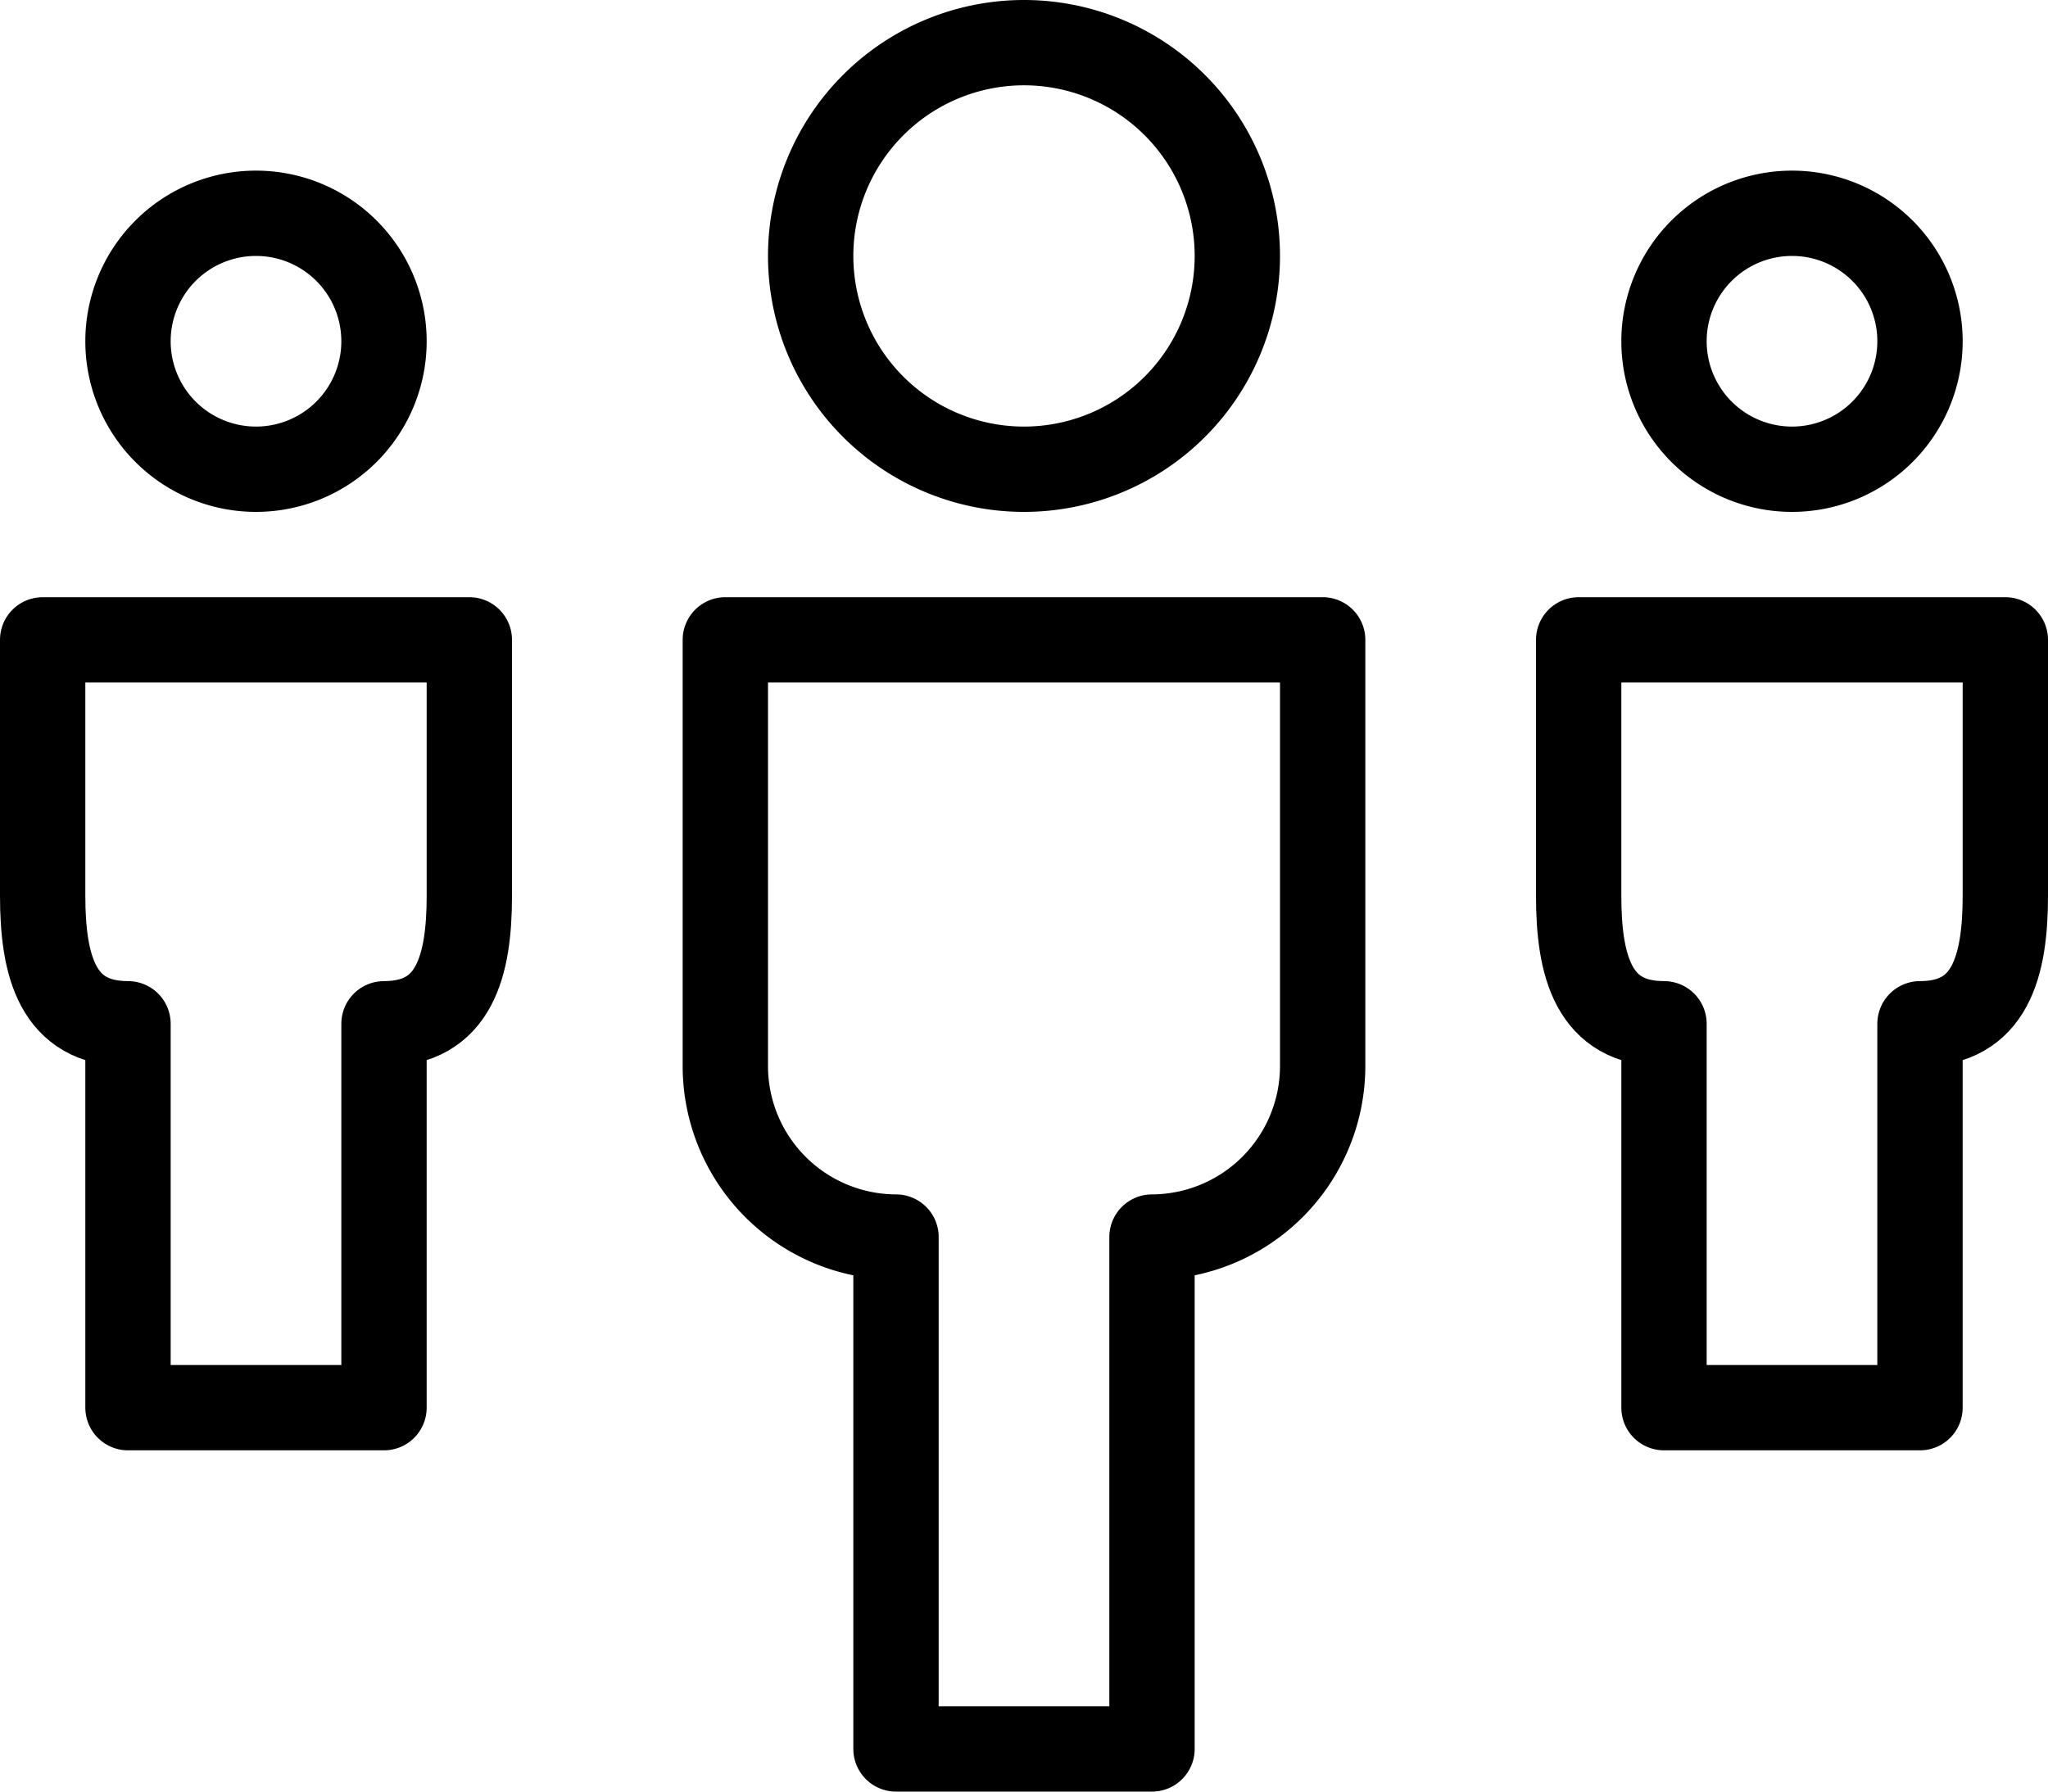
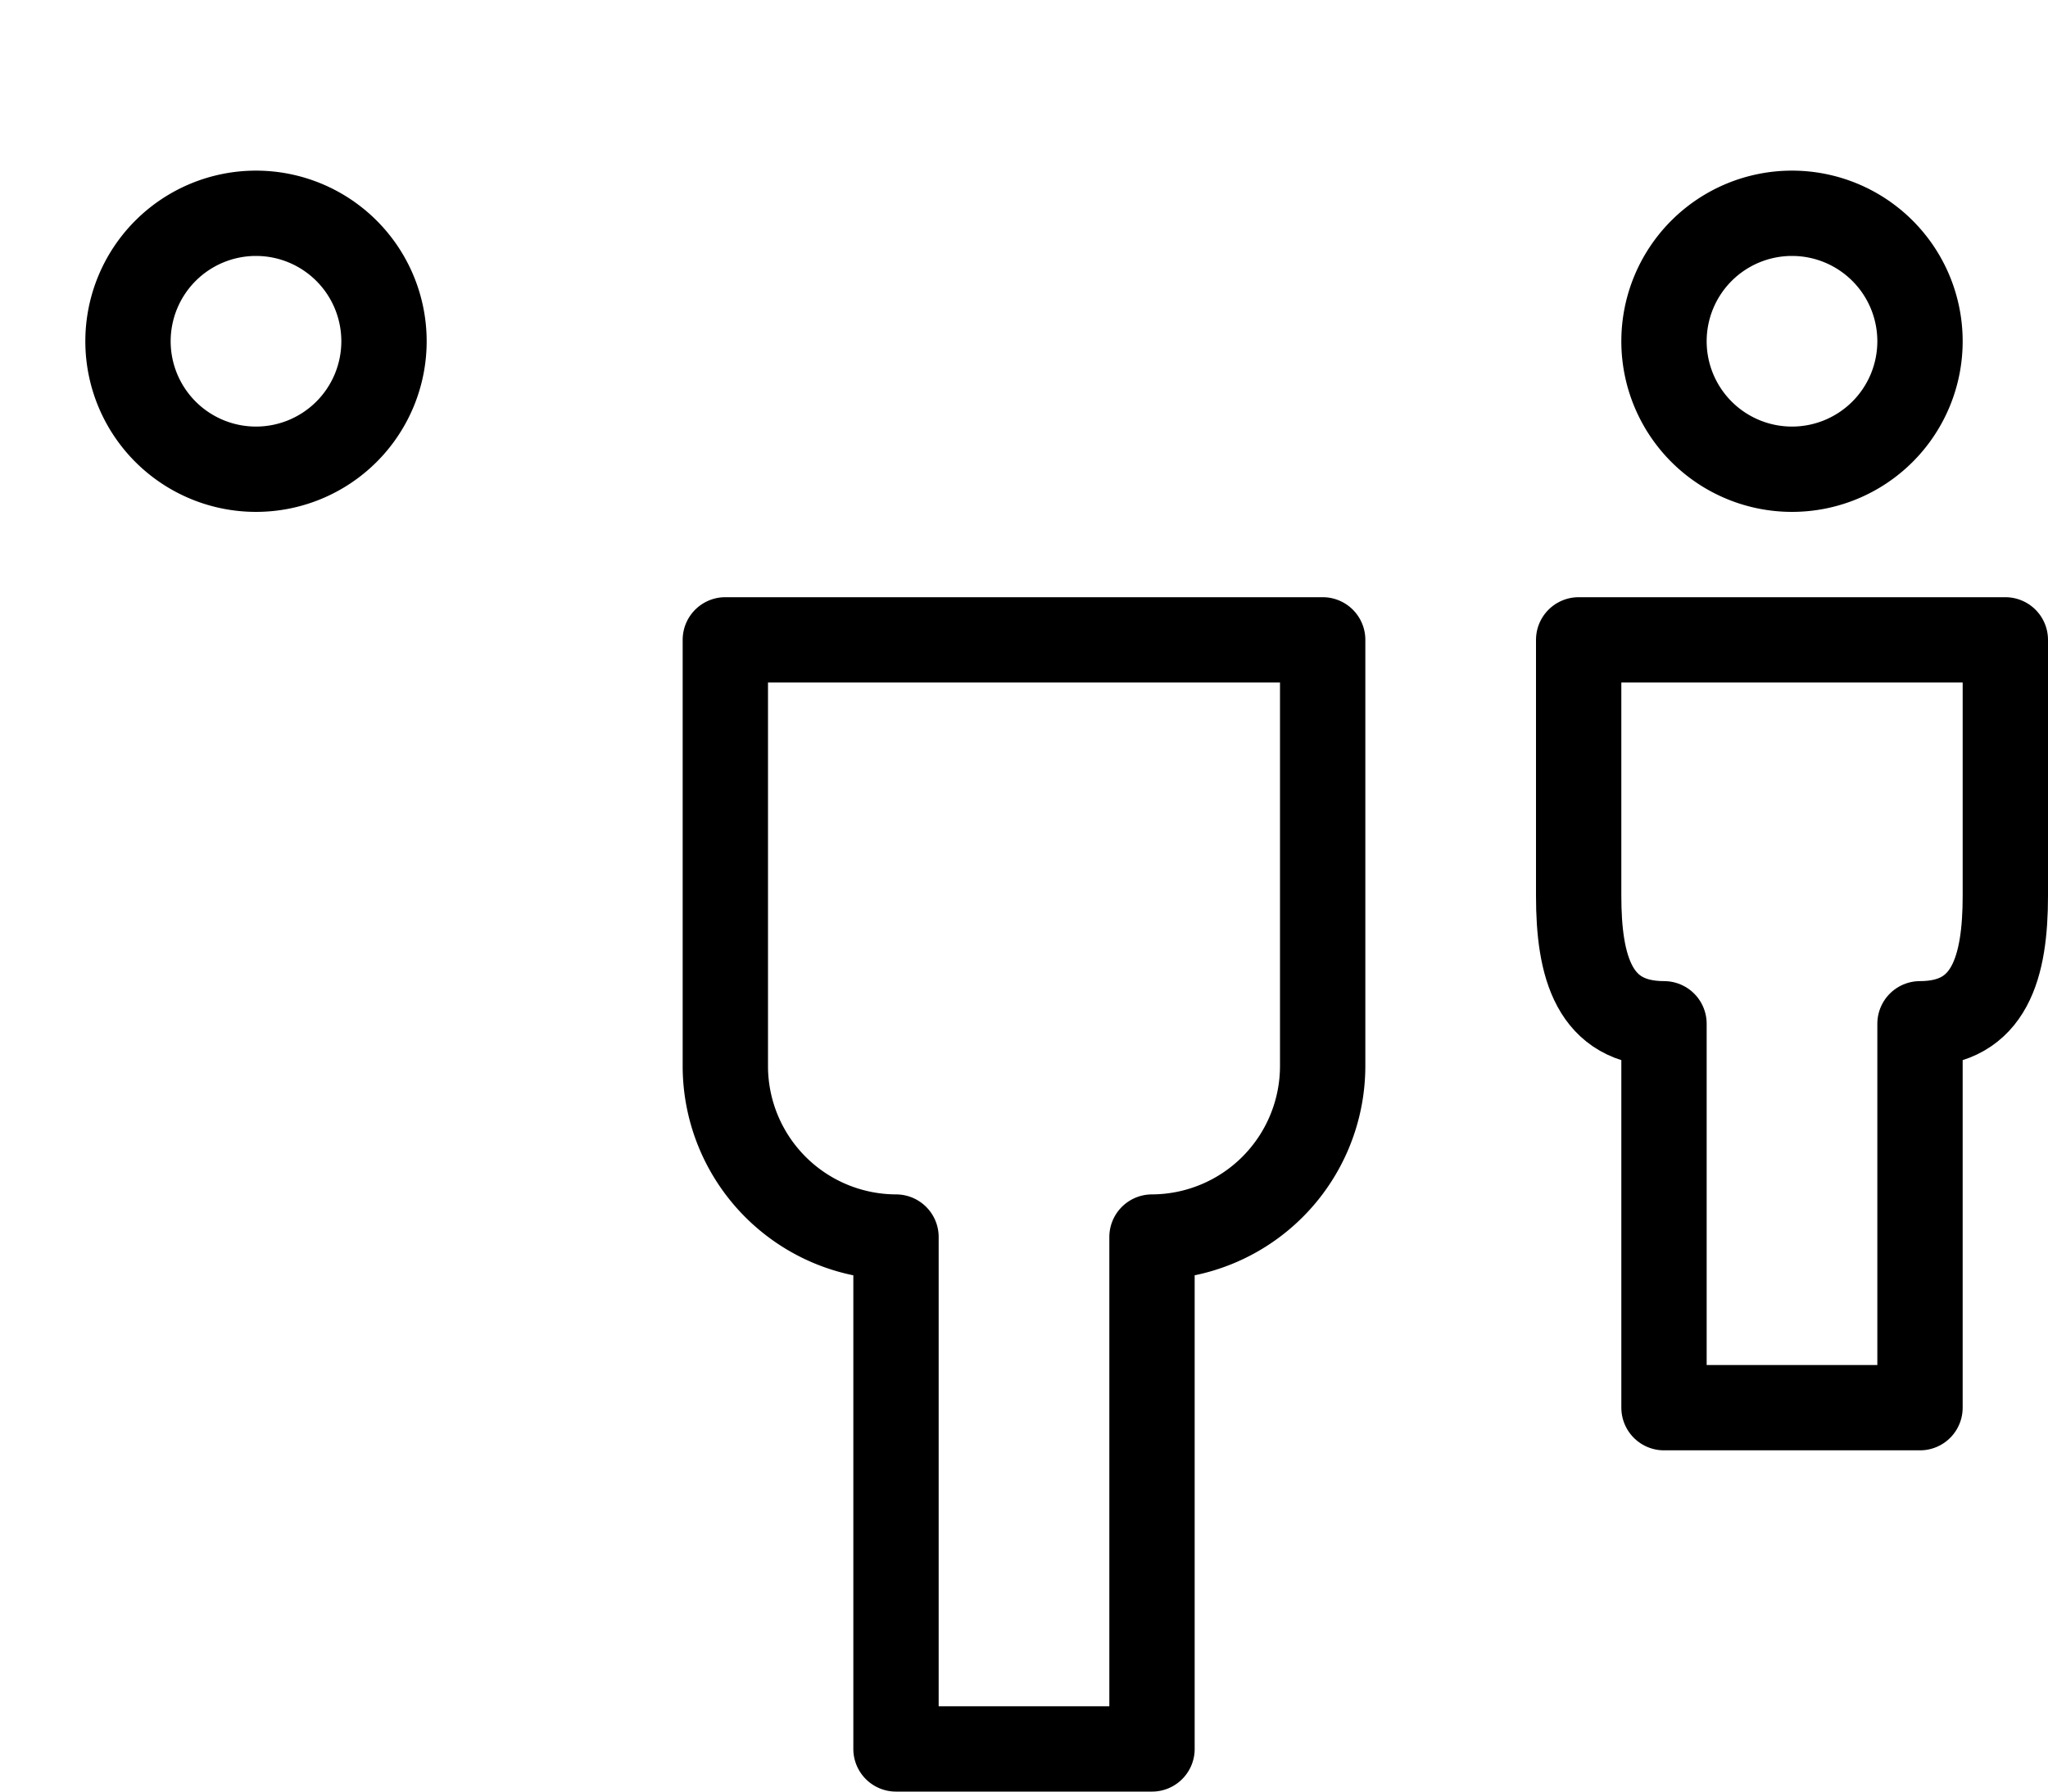
<svg xmlns="http://www.w3.org/2000/svg" width="24" height="21" viewBox="0 0 24 21">
  <g transform="translate(-433 -2307)">
-     <path d="M433.5,2314.5v3c0,.825.175,1.5,1,1.5v4.5h3V2319c.824,0,1-.676,1-1.5v-3Z" fill="none" stroke="#000" stroke-linejoin="round" stroke-width="1" />
    <path d="M451.5,2314.5v3c0,.825.175,1.5,1,1.5v4.5h3V2319c.824,0,1-.676,1-1.5v-3Z" fill="none" stroke="#000" stroke-linejoin="round" stroke-width="1" />
    <path d="M441.5,2314.5h7v5a2.006,2.006,0,0,1-2,2v6h-3v-6a2.005,2.005,0,0,1-2-2Z" fill="none" stroke="#000" stroke-linejoin="round" stroke-width="1" />
    <path d="M437.5,2311a1.5,1.5,0,0,1-1.5,1.5h0a1.5,1.5,0,0,1-1.5-1.5h0a1.5,1.5,0,0,1,1.5-1.5h0a1.5,1.5,0,0,1,1.5,1.5Z" fill="none" stroke="#000" stroke-linejoin="round" stroke-width="1" />
    <path d="M455.5,2311a1.5,1.5,0,0,1-1.5,1.5h0a1.5,1.5,0,0,1-1.5-1.5h0a1.5,1.5,0,0,1,1.5-1.5h0a1.5,1.5,0,0,1,1.5,1.5Z" fill="none" stroke="#000" stroke-linejoin="round" stroke-width="1" />
-     <path d="M447.5,2310a2.5,2.5,0,0,1-2.5,2.5h0a2.5,2.5,0,0,1-2.5-2.5h0a2.5,2.5,0,0,1,2.5-2.5h0a2.5,2.5,0,0,1,2.5,2.5Z" fill="none" stroke="#000" stroke-linejoin="round" stroke-width="1" />
  </g>
</svg>